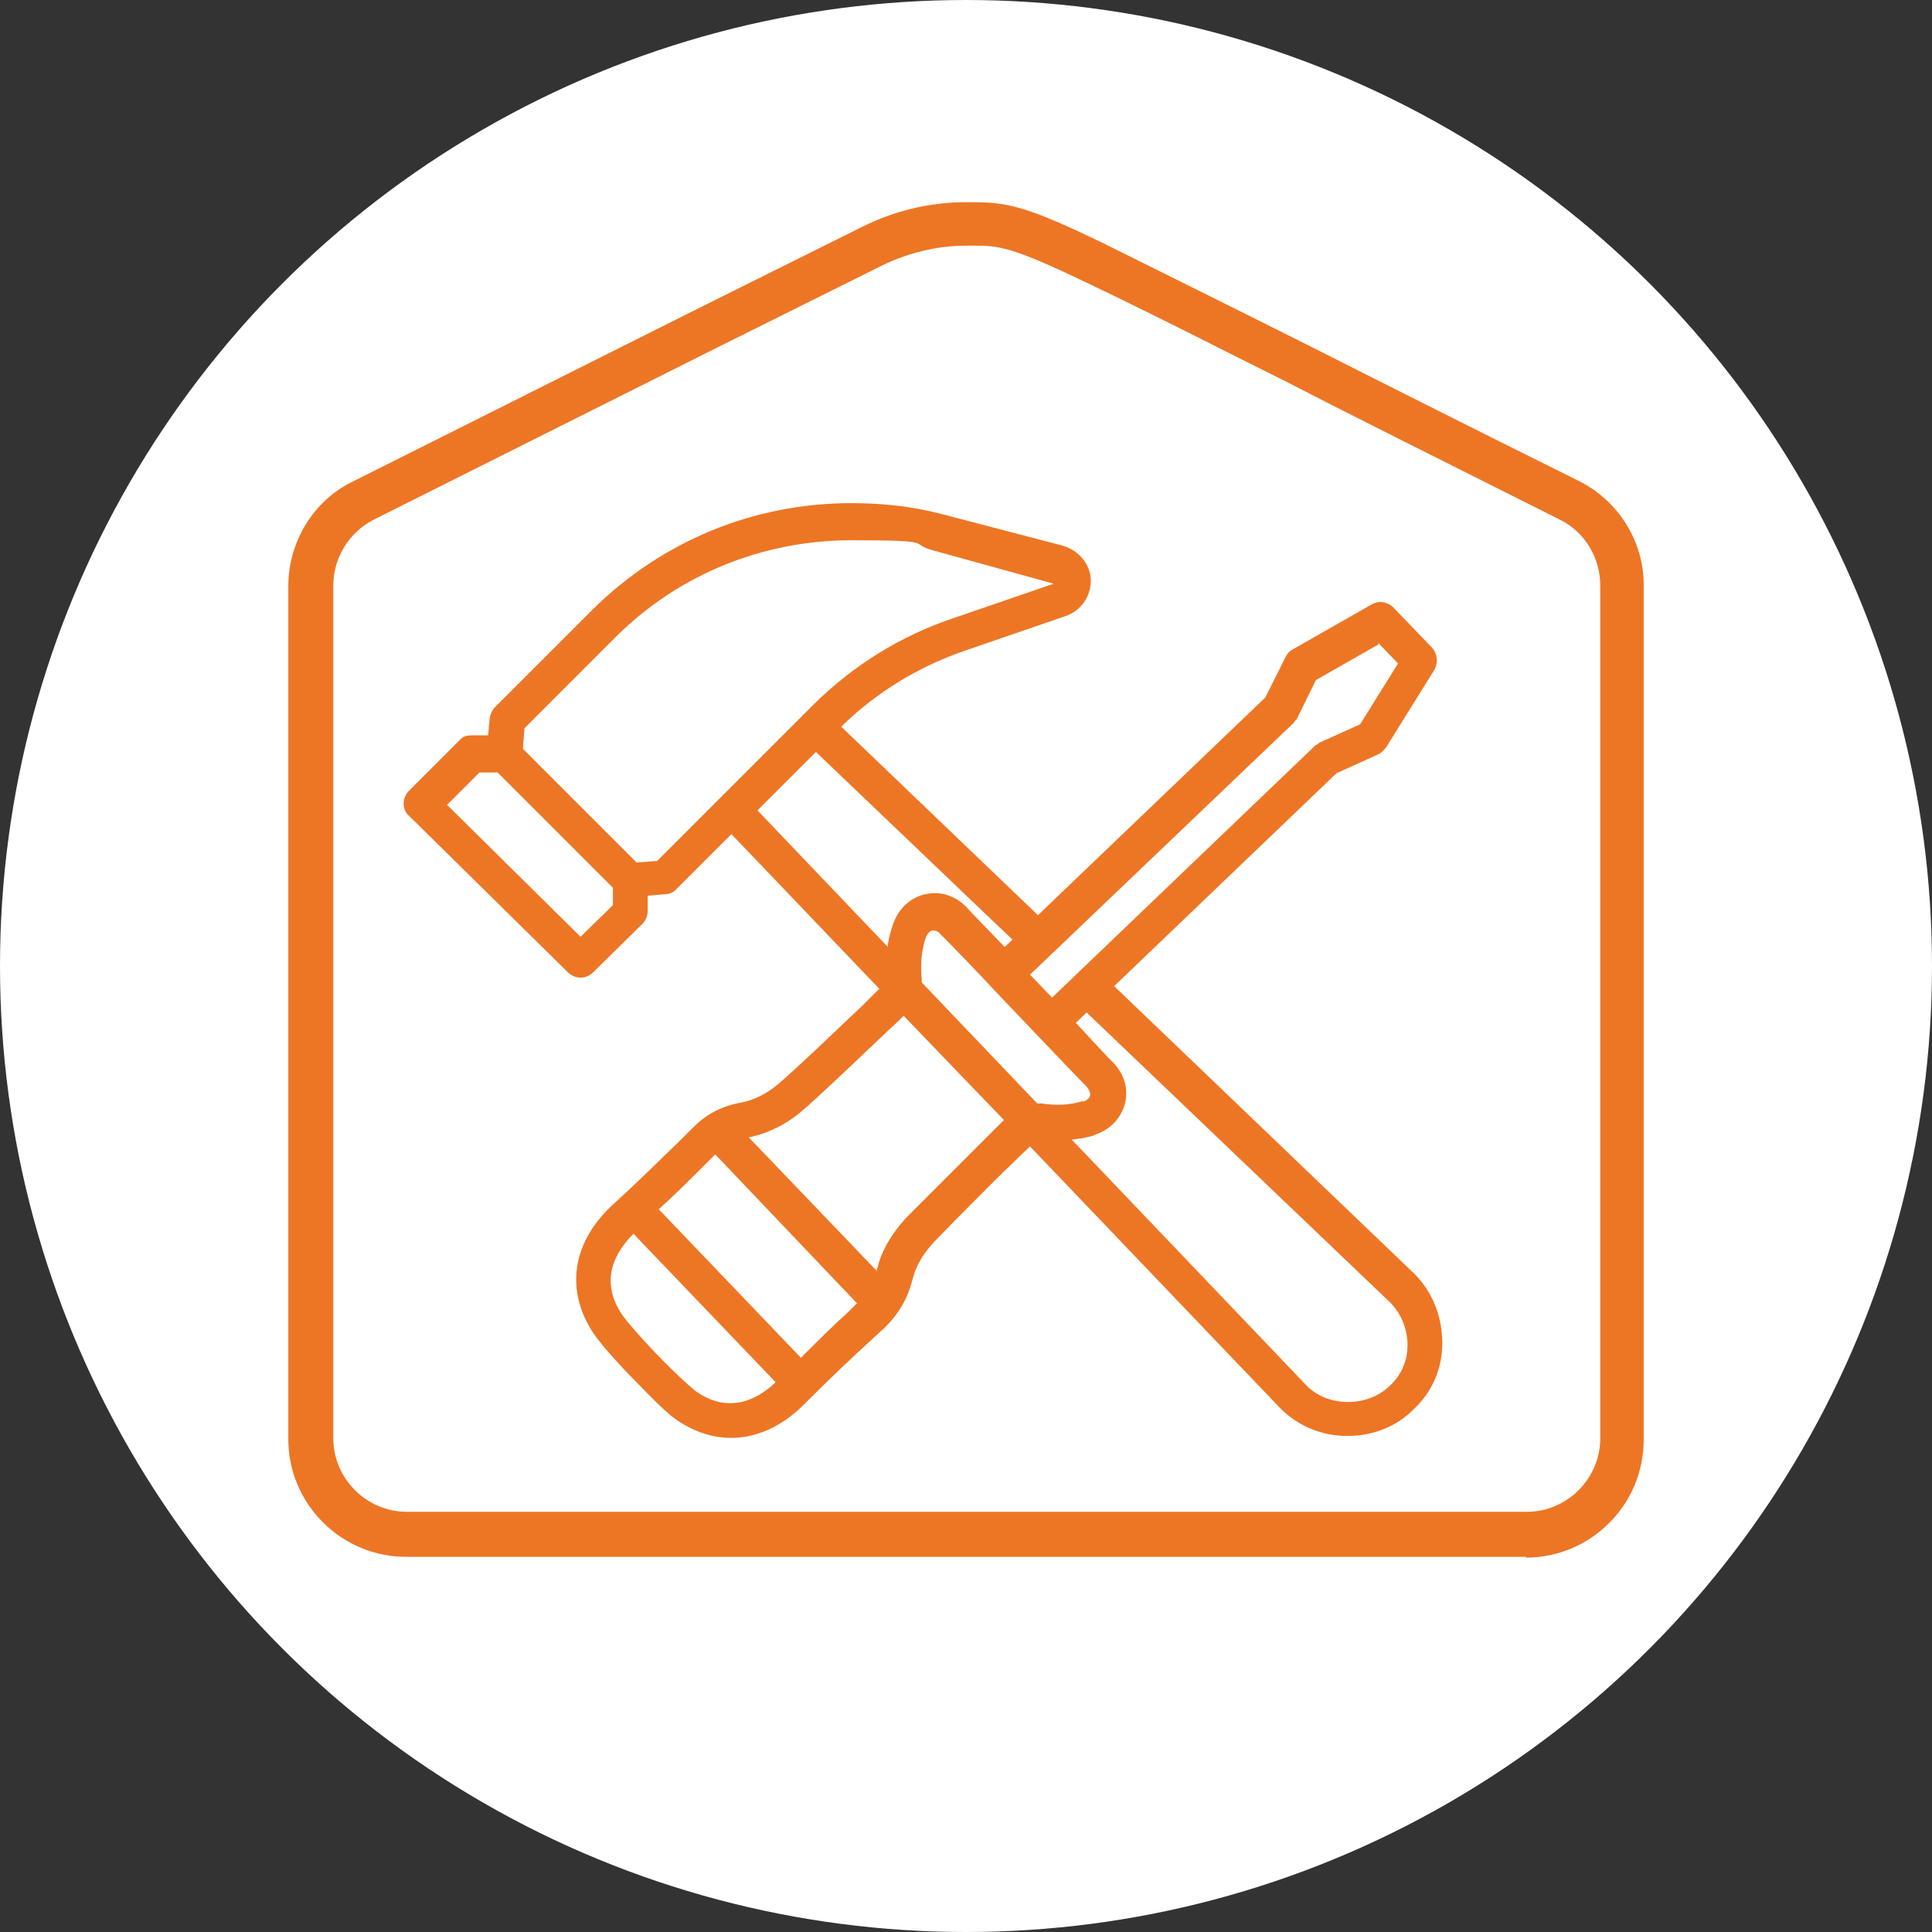
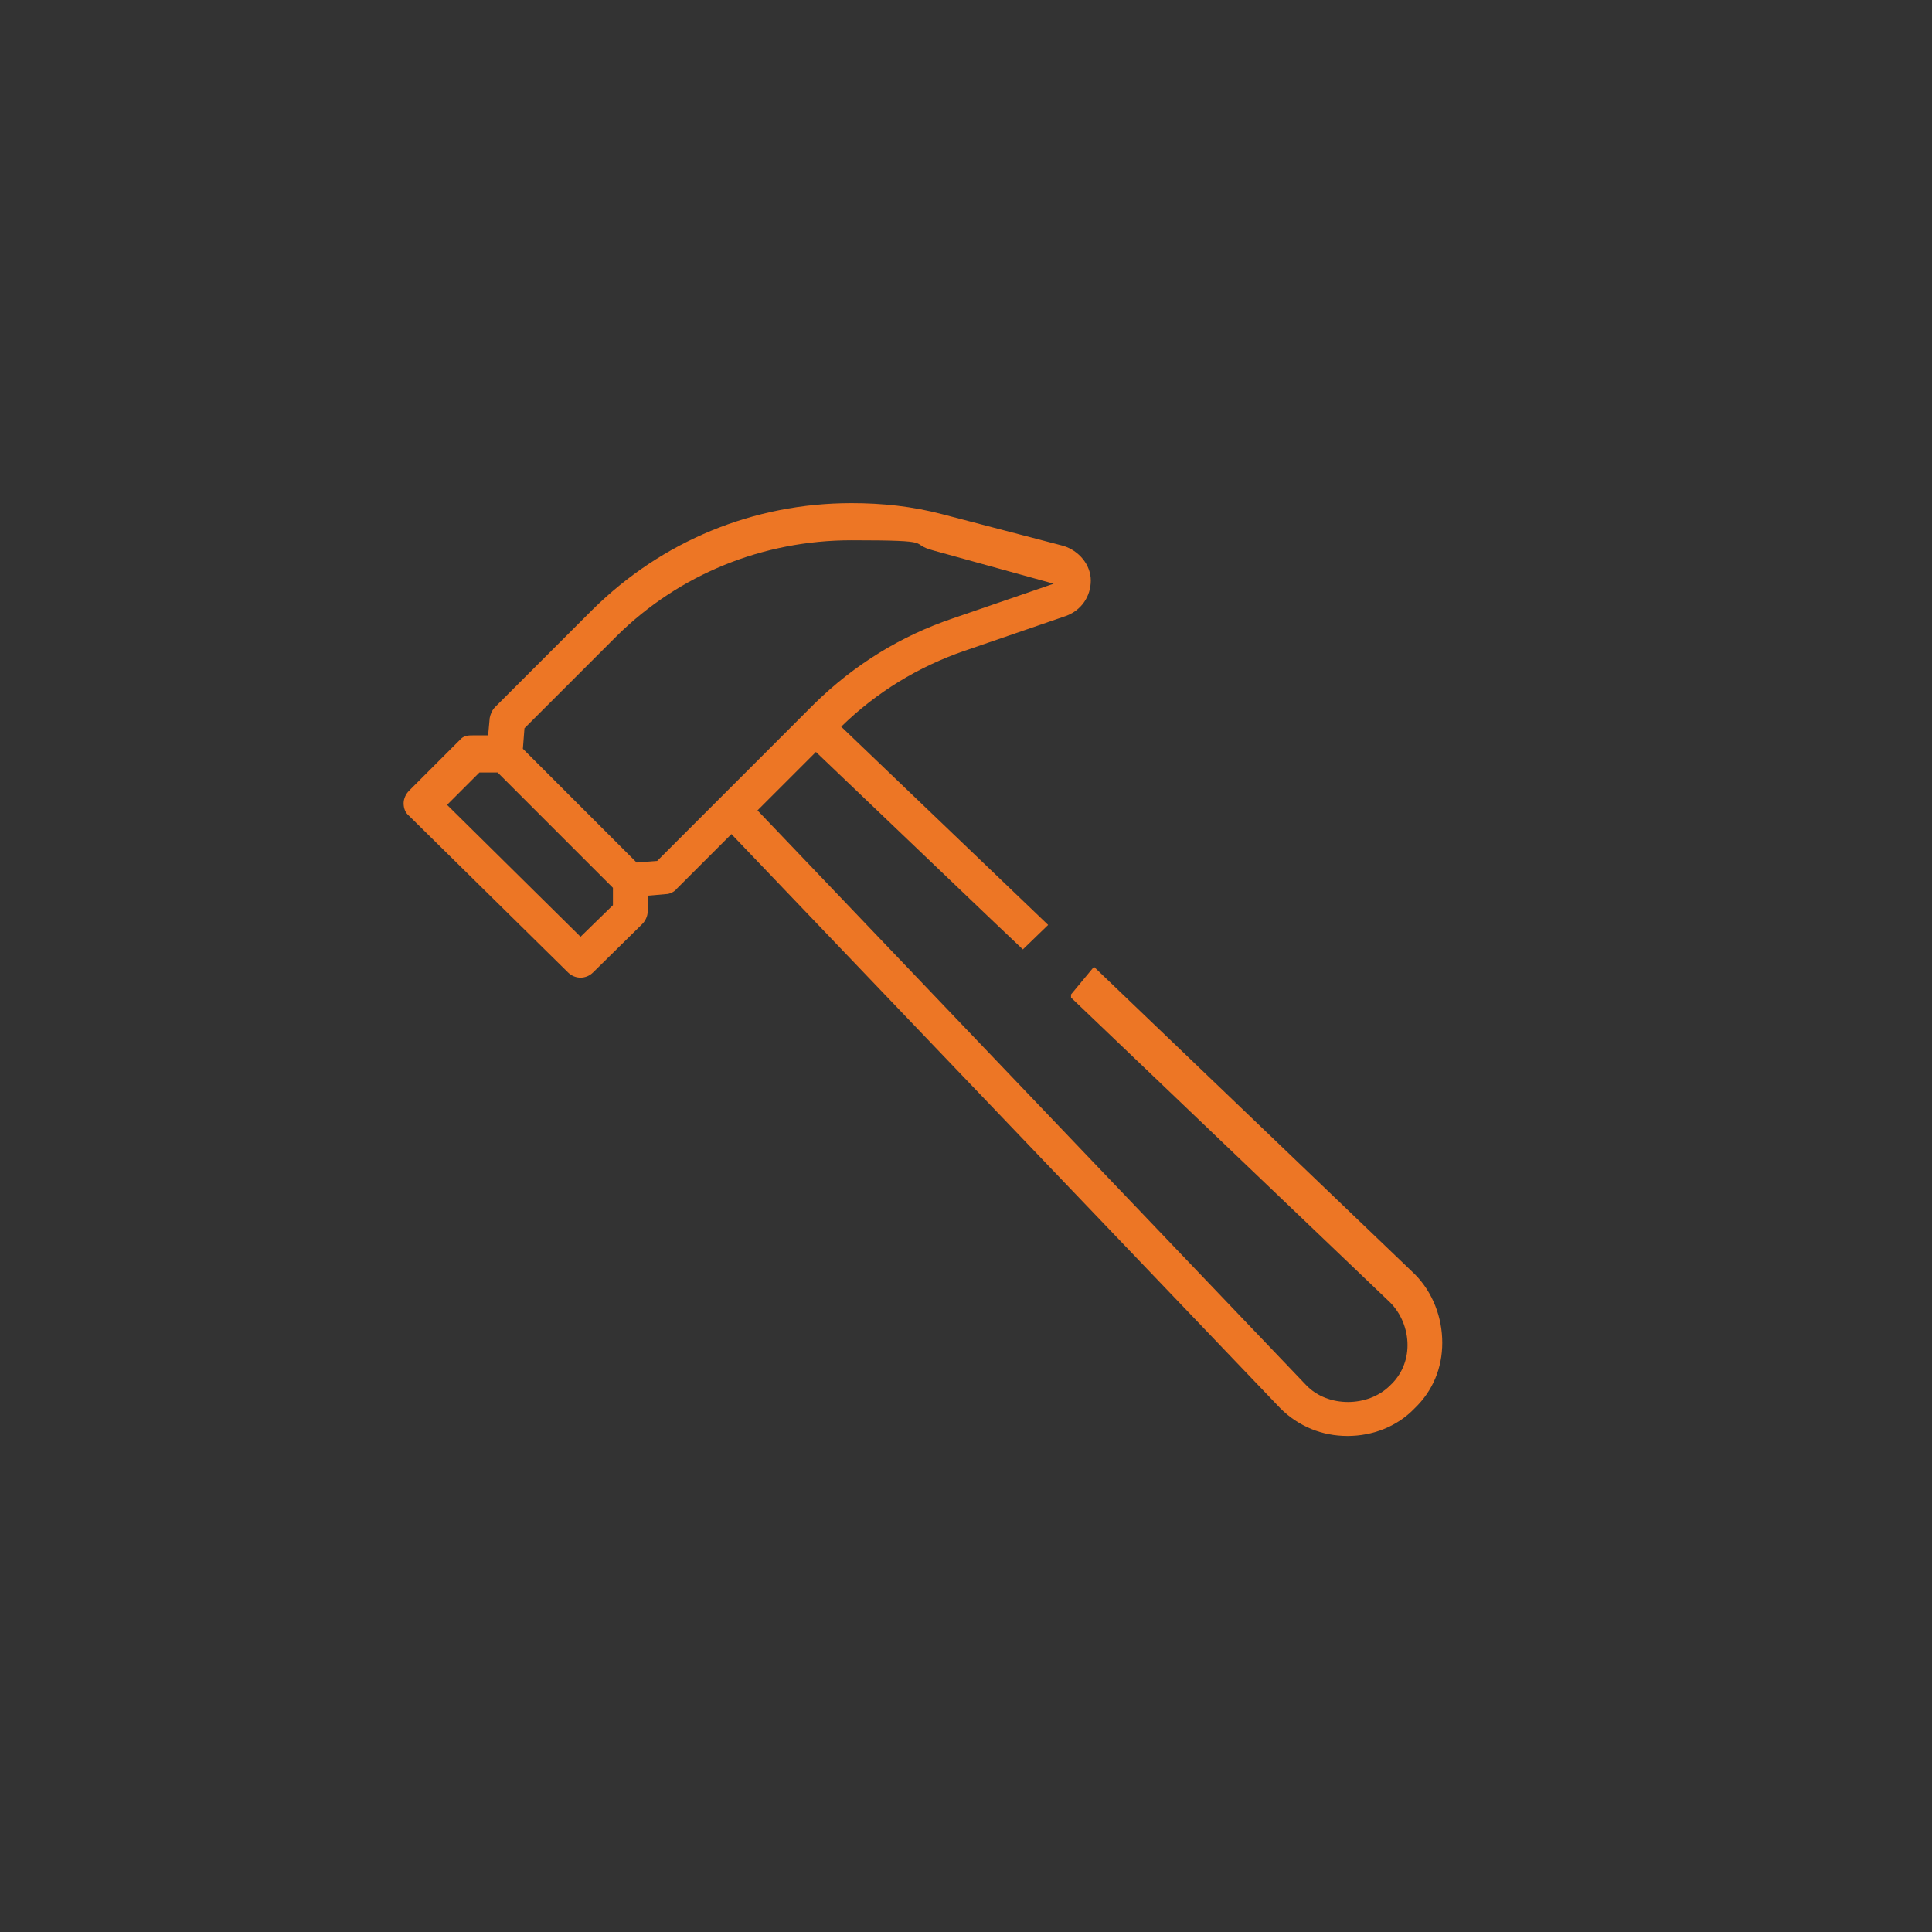
<svg xmlns="http://www.w3.org/2000/svg" viewBox="0 0 244.6 244.6">
  <rect x="0" y="0" width="244.6" height="244.6" fill="#333333" stroke="none" />
  <defs>
    <style> .cls-1 { fill: #fff; } .cls-2 { fill: #ed7625; } </style>
  </defs>
  <g>
    <g id="Layer_1">
      <g id="Layer_1-2" data-name="Layer_1">
-         <circle class="cls-1" cx="122.3" cy="122.3" r="122.3" />
        <g>
-           <path class="cls-2" d="M193.2,197.1H51.4c-8.2,0-14.9-6.7-14.9-14.9v-108c0-5.6,3.2-10.9,8.3-13.3l43.5-21.8,20.9-10.4c4-2,8.5-3.1,13.1-3.1h.6c4.6,0,6.9.4,17,5.3,4.2,2.1,10.1,5,18.5,9.2l7,3.5c8.9,4.5,20.2,10.2,34.5,17.3,5,2.5,8.3,7.7,8.2,13.4v108c0,8.2-6.7,14.9-14.9,14.9h0ZM122.3,31.1c-3.6,0-7.3.9-10.6,2.5l-20.9,10.4-43.5,21.8c-3.1,1.6-5.1,4.8-5.1,8.3v108c0,5.1,4.2,9.3,9.3,9.3h141.8c5.1,0,9.3-4.2,9.3-9.3v-108c0-3.5-2-6.8-5.1-8.3h0c-14.3-7.2-25.6-12.8-34.5-17.4l-7-3.5c-8.3-4.2-14.2-7.1-18.4-9.1-9.8-4.7-11.2-4.7-14.5-4.7h-.8Z" />
          <g>
-             <path class="cls-2" d="M138.5,143.7c2-.6,3.4-2.1,3.9-3.9.5-1.8,0-3.8-1.5-5.3s-2.8-3-4.7-5l33-31.6,5.3-2.4c.4-.2.7-.5,1-.9l6.1-9.8c.5-.9.4-2-.3-2.8l-4.9-5.1c-.7-.7-1.8-.9-2.7-.4l-10,5.7c-.4.2-.7.5-.9.9l-2.6,5.2-33,31.6c-1.9-2-3.9-4-4.8-5-1.4-1.5-3.3-2.1-5.2-1.7-1.9.4-3.4,1.8-4.1,3.7-.8,2.2-1.1,4.7-.6,7.2-.7.6-1.3,1.2-1.9,1.8l-1.5,1.5-1.8,1.7c-2.1,2-6.4,6.1-8.6,8-1.6,1.4-3.3,2.2-4.9,2.5-2.3.4-4.3,1.4-6,3.1l-1.5,1.5c-2.9,2.8-5.7,5.6-8.7,8.3-5.2,4.8-6.1,10.9-2.4,16.4,1,1.5,3.9,4.6,4.8,5.5s3.8,4,5.3,5.1c5.3,3.9,11.5,3.3,16.5-1.7,2.9-2.9,5.9-5.8,9-8.6l1.3-1.2c1.7-1.7,2.8-3.6,3.4-5.9.4-1.7,1.3-3.3,2.7-4.8,1.9-2,6.1-6.2,8-8.1l3.4-3.3c.7-.6,1.3-1.3,1.7-1.8,2.7.4,5.1.3,7.4-.4h-.2ZM174.5,81.4l2.5,2.6-4.8,7.7-5.1,2.3c-.1,0-.2.2-.4.3,0,0-.2,0-.3.2h0l-33.2,31.8-2.8-2.9,33.3-31.8c.1,0,.2-.3.3-.4,0,0,.1,0,.2-.2h0c0,0,2.4-4.9,2.4-4.9l7.9-4.5v-.2ZM101.6,140.6c2.2-1.9,6.6-6.1,8.7-8.1l1.8-1.7c.5-.5,1.1-1,1.6-1.5l.7-.7,12.7,13.2-.8.8-3.4,3.4-8.2,8.2c-1.9,2.1-3.2,4.3-3.7,6.7l-16.2-16.9c2.4-.5,4.7-1.6,6.8-3.4ZM90.6,146.2l17.9,18.8-1,1c-2.1,1.9-4.1,3.9-6.1,5.9l-18-18.8c2-1.8,3.9-3.7,5.8-5.6l1.3-1.3h0ZM87.8,175.9c-.6-.5-2.3-2-4.7-4.5-2.4-2.5-3.9-4.3-4.3-4.9-3-4.4-.9-8,1.4-10.3l18,18.8c-2.4,2.3-6.1,4.1-10.3,1h0ZM137.1,139.4c-1.6.5-3.3.6-5.3.3h-.6l-14.5-15.1v-.6c-.2-2,0-3.8.5-5.3.2-.5.5-.8.8-.9.3,0,.7,0,1.1.5,1.3,1.3,4.8,4.9,7.2,7.5l2.1,2.2,2,2.1c2.4,2.5,5.9,6.2,7.2,7.5.3.4.5.8.4,1.1,0,.3-.4.6-.9.8h0Z" />
-             <path class="cls-2" d="M73.5,118.6l-16.9-16.7,4.1-4.1h2.3l14.6,14.6v2.2l-4,3.9h0ZM83.2,109l-2.6.2-14.4-14.4.2-2.6,11.7-11.7c7.9-7.8,18.5-12.1,29.7-12.1s7,.4,10.4,1.3l15.2,4.2-12.8,4.4c-6.5,2.2-12.4,5.8-17.5,10.8l-1.5,1.5-10.5,10.5h0s-7.9,7.9-7.9,7.9ZM135.6,126.3l40.4,38.6c1.4,1.4,2.2,3.4,2.2,5.4s-.8,3.8-2.2,5.1c-2.8,2.8-7.9,2.8-10.6,0l-69.5-72.8,7.4-7.4,22.3,21.3h0l3.9,3.7,3.2-3.1-26.2-25.1c4.5-4.4,9.8-7.6,15.6-9.6l12.8-4.4c2-.7,3.2-2.5,3.2-4.5s-1.5-3.8-3.5-4.4l-15.3-4c-3.8-1-7.6-1.4-11.5-1.4-12.4,0-24,4.8-32.8,13.5l-12.3,12.3c-.4.4-.6.9-.7,1.4l-.2,2.2h-1.9c-.6,0-1.2,0-1.7.6l-6.4,6.4c-.4.4-.7,1-.7,1.6s.2,1.2.7,1.6l20.1,19.8c.9.9,2.3.9,3.2,0l6.2-6.1c.4-.4.7-1,.7-1.6v-2l2.3-.2c.5,0,1.1-.3,1.4-.7l6.1-6.1h0l.8-.8,69.5,72.7c2.3,2.3,5.3,3.5,8.5,3.5s6.3-1.2,8.5-3.5c2.3-2.2,3.5-5.1,3.5-8.3s-1.2-6.4-3.5-8.7l-40.6-38.9-2.9,3.5v.4Z" />
+             <path class="cls-2" d="M73.5,118.6l-16.9-16.7,4.1-4.1h2.3l14.6,14.6v2.2l-4,3.9h0ZM83.2,109l-2.6.2-14.4-14.4.2-2.6,11.7-11.7c7.9-7.8,18.5-12.1,29.7-12.1s7,.4,10.4,1.3l15.2,4.2-12.8,4.4c-6.5,2.2-12.4,5.8-17.5,10.8l-1.5,1.5-10.5,10.5h0s-7.9,7.9-7.9,7.9ZM135.6,126.3l40.4,38.6c1.4,1.4,2.2,3.4,2.2,5.4s-.8,3.8-2.2,5.1c-2.8,2.8-7.9,2.8-10.6,0l-69.5-72.8,7.4-7.4,22.3,21.3l3.9,3.7,3.2-3.1-26.2-25.1c4.5-4.4,9.8-7.6,15.6-9.6l12.8-4.4c2-.7,3.2-2.5,3.2-4.5s-1.5-3.8-3.5-4.4l-15.3-4c-3.8-1-7.6-1.4-11.5-1.4-12.4,0-24,4.8-32.8,13.5l-12.3,12.3c-.4.4-.6.9-.7,1.4l-.2,2.2h-1.9c-.6,0-1.2,0-1.7.6l-6.4,6.4c-.4.4-.7,1-.7,1.6s.2,1.2.7,1.6l20.1,19.8c.9.9,2.3.9,3.2,0l6.2-6.1c.4-.4.7-1,.7-1.6v-2l2.3-.2c.5,0,1.1-.3,1.4-.7l6.1-6.1h0l.8-.8,69.5,72.7c2.3,2.3,5.3,3.5,8.5,3.5s6.3-1.2,8.5-3.5c2.3-2.2,3.5-5.1,3.5-8.3s-1.2-6.4-3.5-8.7l-40.6-38.9-2.9,3.5v.4Z" />
          </g>
        </g>
      </g>
    </g>
  </g>
</svg>